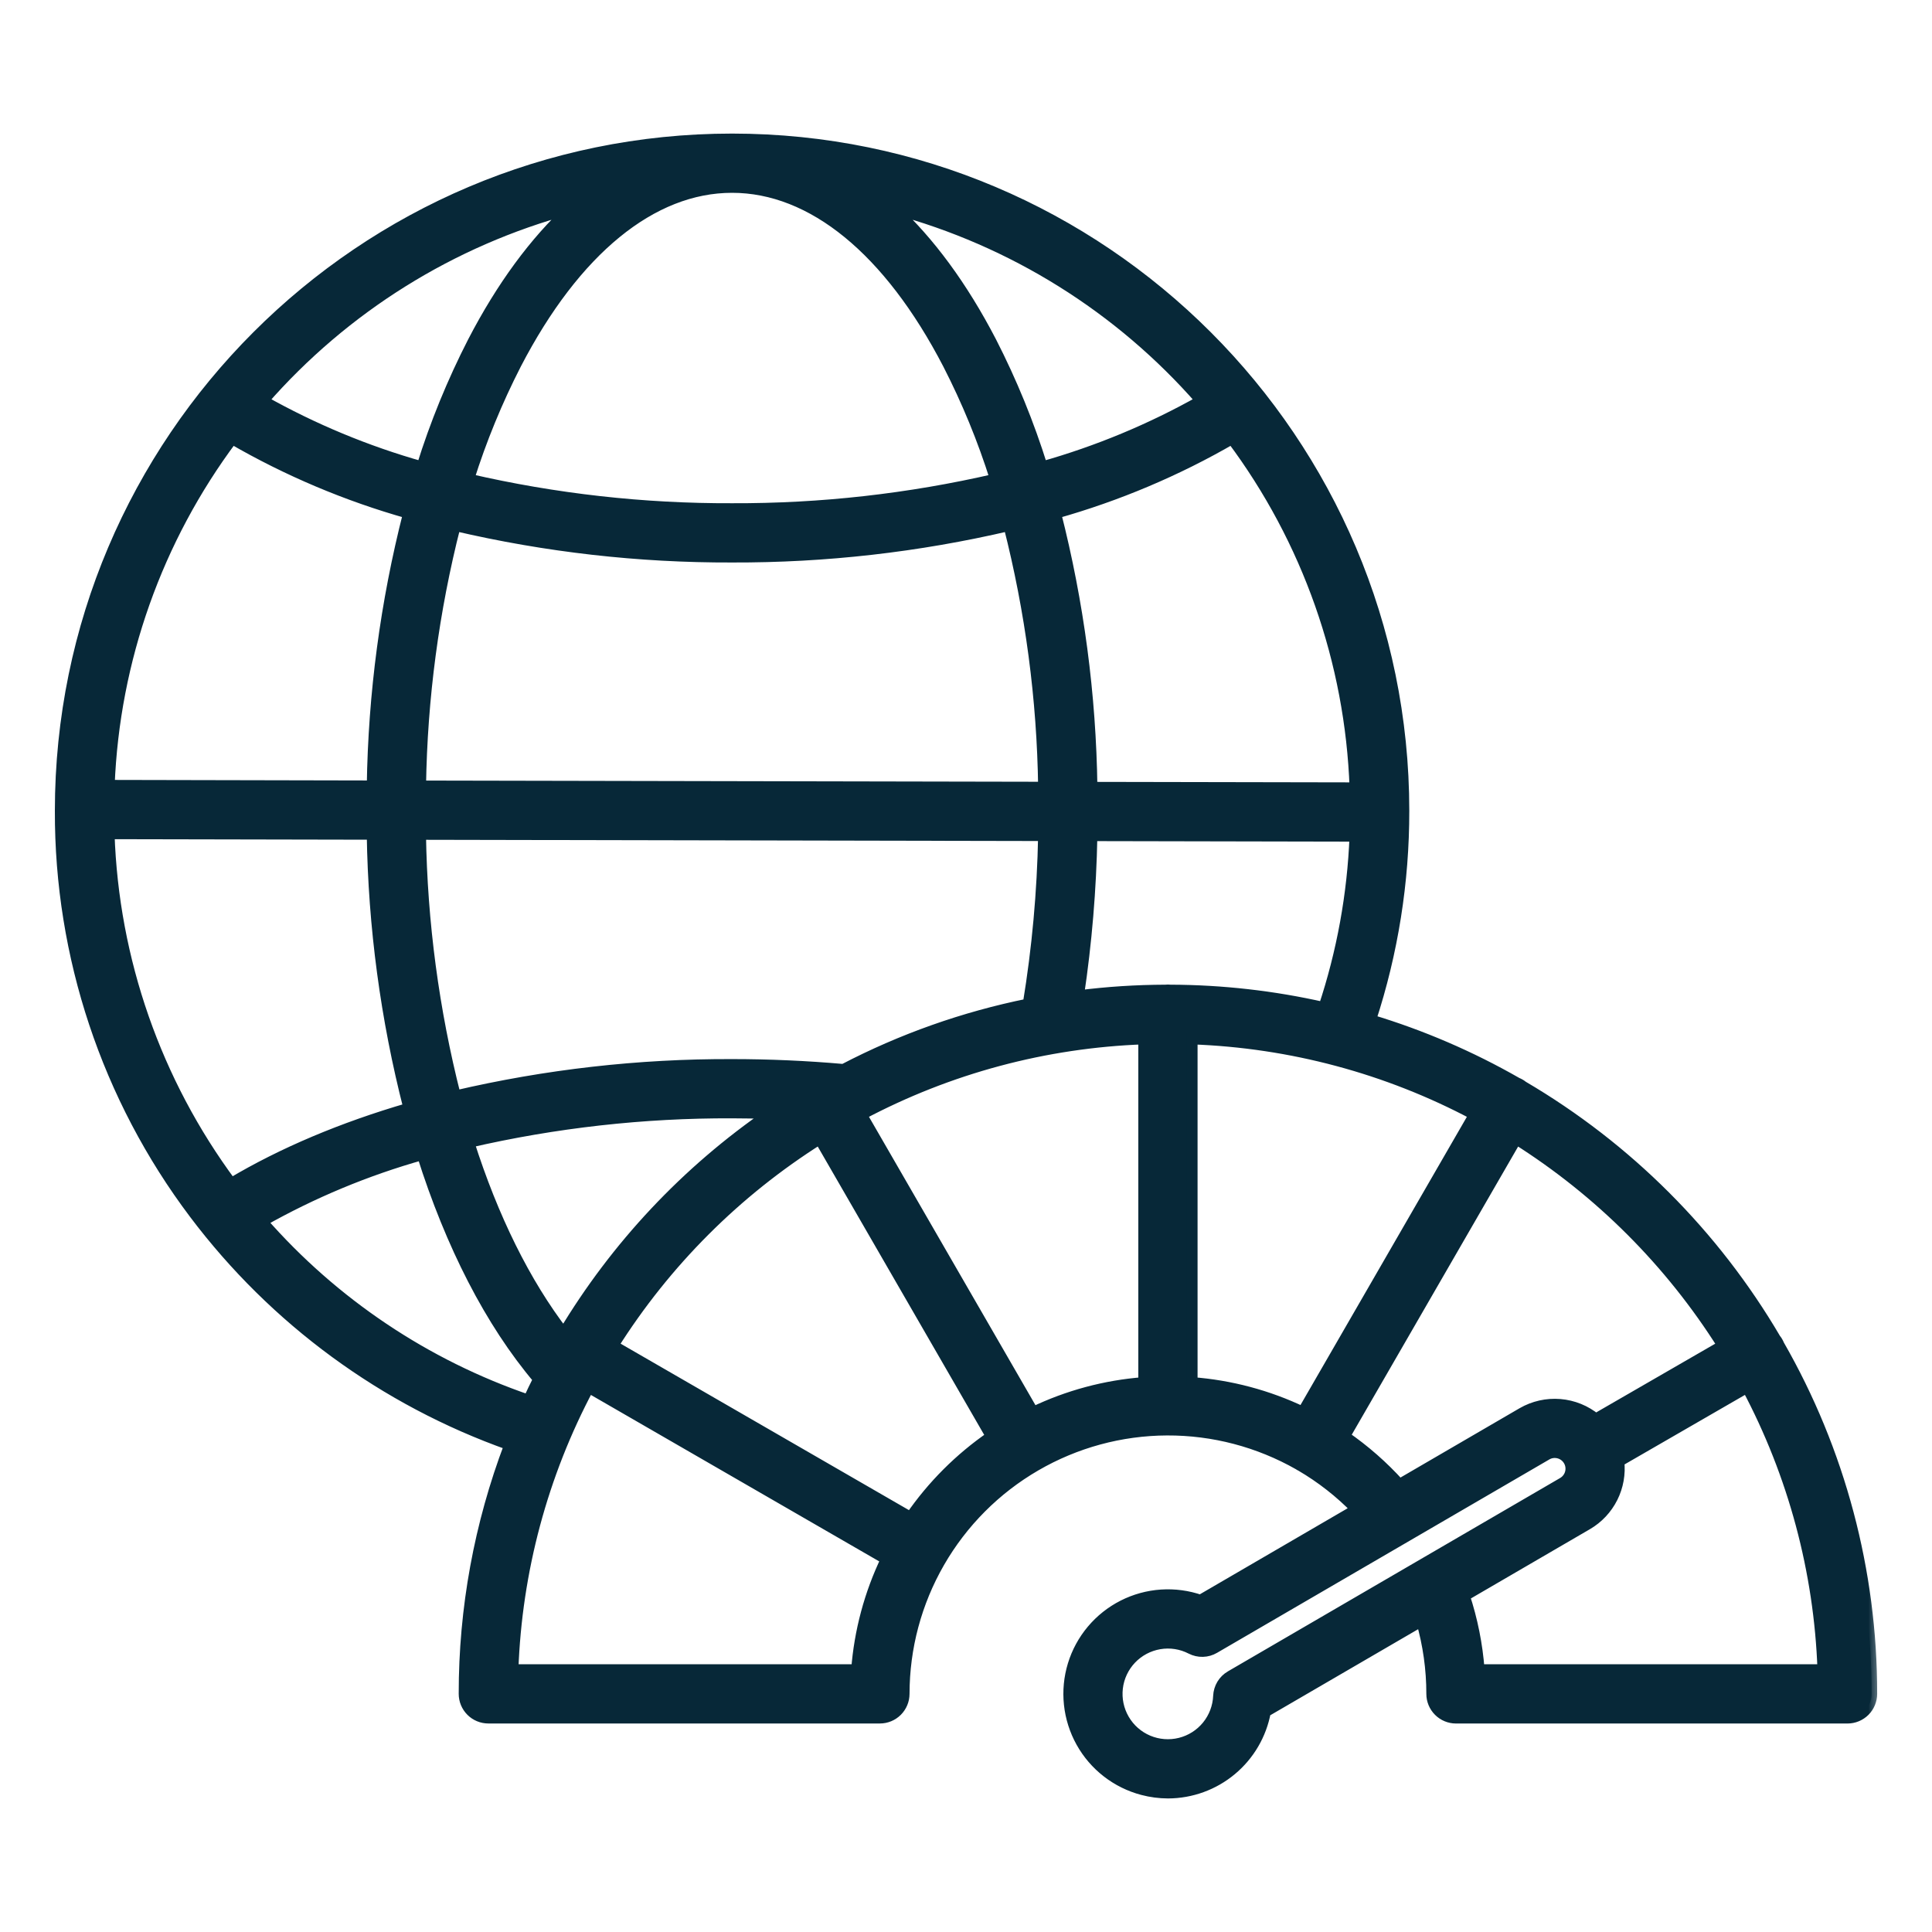
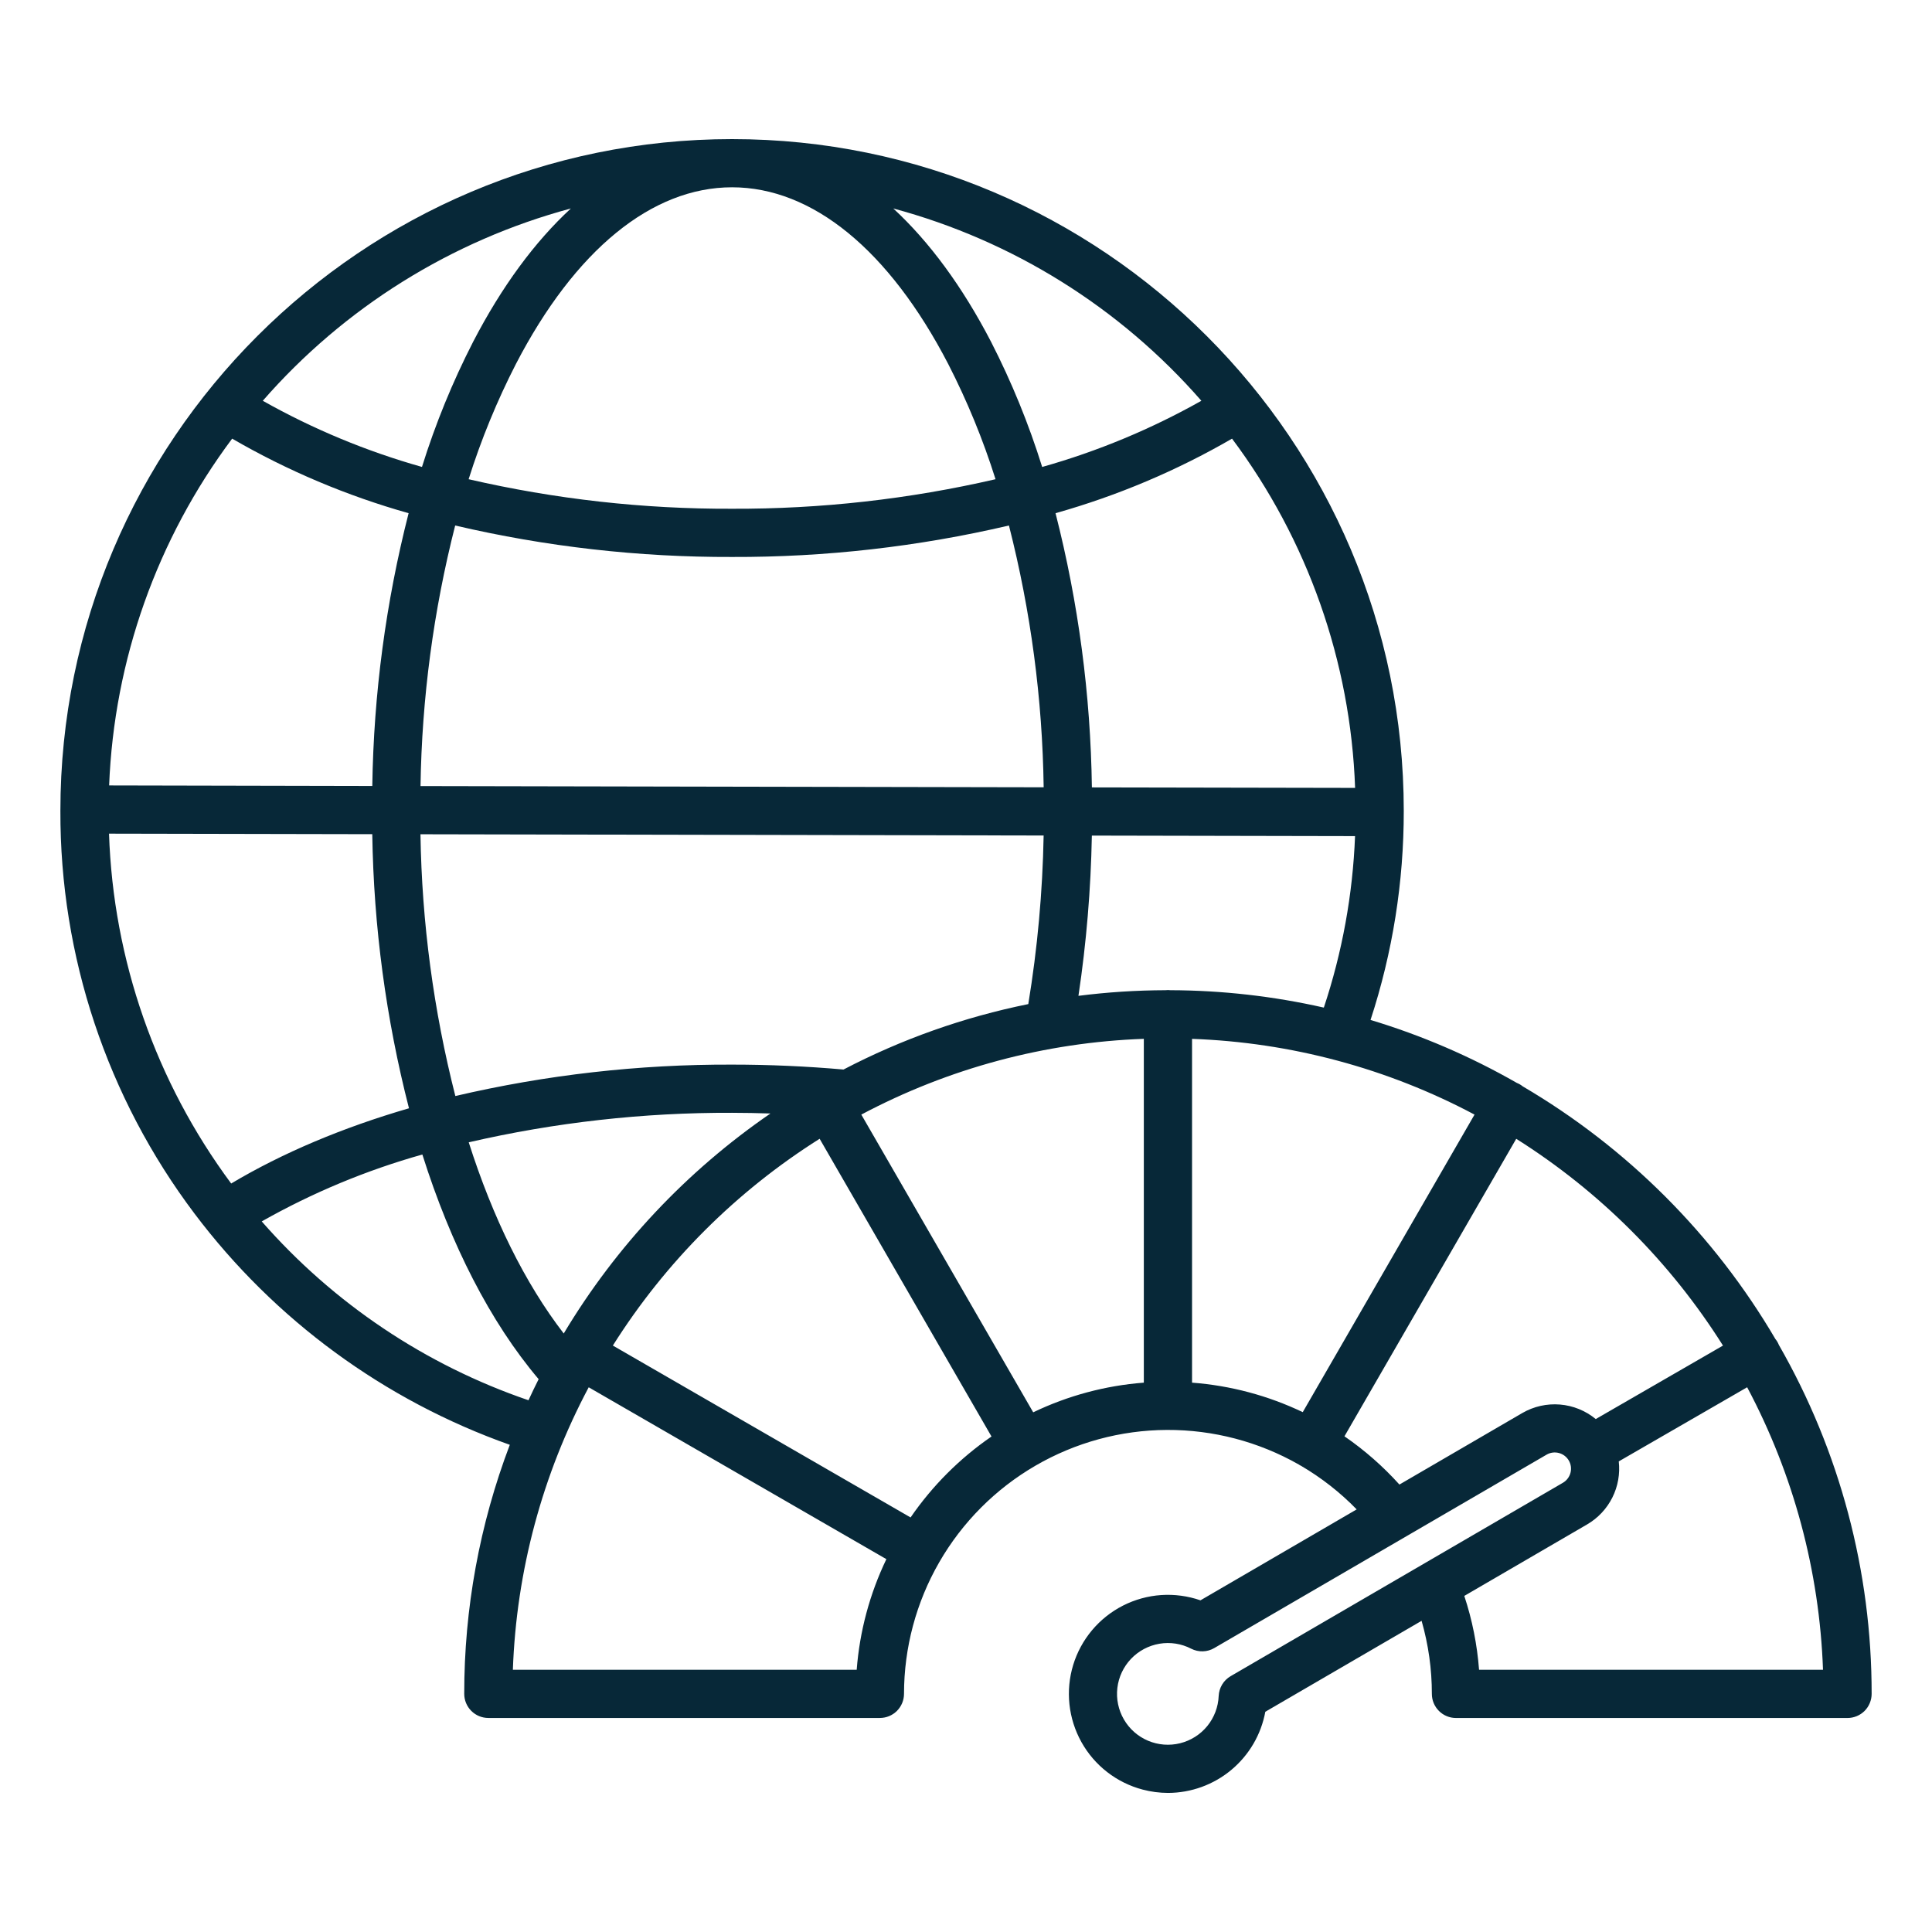
<svg xmlns="http://www.w3.org/2000/svg" width="70" height="70" viewBox="0 0 70 70" fill="none">
  <mask id="path-1-outside-1_524_41" maskUnits="userSpaceOnUse" x="1.188" y="4.04" width="67" height="62" fill="black">
    <rect fill="white" x="1.188" y="4.04" width="67" height="62" />
-     <path d="M64.452 48.73C64.421 48.652 64.379 48.579 64.325 48.514C62.106 44.733 58.955 41.582 55.173 39.362C55.109 39.309 55.036 39.267 54.958 39.236C53.284 38.277 51.505 37.511 49.657 36.955C50.458 34.509 50.864 31.951 50.861 29.377C50.861 15.957 39.944 5.04 26.524 5.04C13.105 5.04 2.188 15.957 2.188 29.376C2.172 34.64 3.878 39.765 7.046 43.969C9.949 47.823 13.922 50.737 18.471 52.348C17.377 55.23 16.817 58.288 16.82 61.371C16.82 61.603 16.912 61.825 17.076 61.989C17.239 62.153 17.462 62.245 17.693 62.245H31.88C32.112 62.245 32.334 62.153 32.498 61.989C32.661 61.825 32.754 61.603 32.754 61.371C32.755 59.697 33.195 58.052 34.031 56.602C34.867 55.151 36.069 53.945 37.517 53.104C38.965 52.263 40.608 51.816 42.282 51.809C43.957 51.802 45.604 52.235 47.059 53.063C47.072 53.072 47.084 53.081 47.098 53.089C47.109 53.095 47.121 53.1 47.132 53.105C47.875 53.539 48.555 54.072 49.155 54.688L43.495 57.983C43.039 57.825 42.556 57.76 42.074 57.792C41.593 57.824 41.122 57.954 40.692 58.172C40.261 58.391 39.879 58.694 39.569 59.063C39.258 59.433 39.025 59.861 38.884 60.323C38.743 60.785 38.697 61.27 38.748 61.75C38.799 62.23 38.946 62.695 39.181 63.117C39.416 63.539 39.733 63.909 40.115 64.205C40.496 64.501 40.933 64.717 41.4 64.84C41.701 64.92 42.011 64.96 42.322 64.961C43.16 64.958 43.971 64.663 44.614 64.126C45.258 63.589 45.693 62.844 45.845 62.02L51.507 58.725C51.754 59.586 51.88 60.477 51.879 61.373C51.879 61.604 51.971 61.826 52.135 61.99C52.298 62.154 52.521 62.246 52.752 62.246H66.939C67.054 62.246 67.168 62.223 67.274 62.179C67.38 62.135 67.476 62.071 67.557 61.99C67.638 61.909 67.703 61.812 67.746 61.706C67.79 61.6 67.813 61.487 67.813 61.372C67.818 56.937 66.659 52.577 64.452 48.73ZM43.19 50.096V37.64C46.765 37.767 50.266 38.705 53.425 40.384L47.201 51.165C45.941 50.563 44.581 50.201 43.19 50.096ZM37.435 51.171L31.207 40.384C34.367 38.705 37.867 37.766 41.443 37.639V50.096C40.052 50.202 38.693 50.567 37.435 51.171H37.435ZM20.425 48.315C19.02 46.494 17.853 44.12 16.983 41.388C20.112 40.666 23.314 40.307 26.524 40.319C26.988 40.319 27.452 40.329 27.915 40.344C24.875 42.432 22.32 45.151 20.425 48.315ZM3.954 28.458C4.134 23.915 5.688 19.534 8.411 15.893C10.421 17.057 12.569 17.964 14.805 18.594C13.979 21.825 13.538 25.143 13.489 28.478L3.954 28.458ZM16.491 19.04C19.78 19.809 23.147 20.191 26.524 20.18C29.901 20.191 33.268 19.809 36.556 19.04C37.347 22.141 37.77 25.325 37.814 28.525L15.236 28.481C15.284 25.295 15.705 22.127 16.492 19.04H16.491ZM26.524 6.786C29.433 6.786 32.214 9.059 34.355 13.187C35.043 14.528 35.617 15.925 36.07 17.363C32.94 18.086 29.737 18.445 26.524 18.433C23.312 18.445 20.109 18.086 16.979 17.363C17.432 15.925 18.006 14.528 18.693 13.187C20.834 9.059 23.616 6.786 26.524 6.786H26.524ZM39.561 28.529C39.515 25.177 39.074 21.842 38.244 18.594C40.48 17.964 42.629 17.057 44.639 15.893C47.38 19.558 48.935 23.973 49.098 28.547L39.561 28.529ZM37.813 30.272C37.775 32.319 37.589 34.36 37.257 36.38C34.925 36.852 32.671 37.65 30.562 38.751C29.22 38.633 27.872 38.573 26.524 38.573C23.149 38.561 19.784 38.943 16.498 39.711C15.708 36.61 15.284 33.427 15.234 30.227L37.813 30.272ZM42.407 35.877C42.346 35.87 42.286 35.87 42.226 35.877C41.172 35.88 40.119 35.948 39.074 36.081C39.362 34.158 39.524 32.219 39.56 30.275L49.096 30.294C49.013 32.408 48.633 34.5 47.965 36.507C46.141 36.094 44.277 35.882 42.407 35.877ZM43.528 14.521C41.707 15.547 39.771 16.352 37.76 16.919C37.273 15.357 36.653 13.839 35.907 12.383C34.867 10.379 33.671 8.758 32.365 7.553C36.694 8.718 40.58 11.143 43.528 14.521L43.528 14.521ZM20.684 7.553C19.378 8.758 18.182 10.379 17.143 12.383C16.396 13.839 15.776 15.356 15.289 16.918C13.278 16.351 11.341 15.546 9.521 14.521C12.47 11.143 16.355 8.718 20.684 7.553ZM3.95 30.205L13.488 30.224C13.539 33.575 13.985 36.909 14.818 40.155C12.417 40.854 10.237 41.771 8.376 42.881C5.647 39.203 4.103 34.782 3.95 30.205ZM9.483 44.254C11.319 43.215 13.273 42.401 15.303 41.83C16.334 45.095 17.767 47.906 19.516 49.97C19.389 50.222 19.266 50.477 19.148 50.734C15.414 49.458 12.082 47.223 9.483 44.254ZM21.33 50.264L32.115 56.491C31.511 57.748 31.146 59.107 31.04 60.498H18.582C18.71 56.923 19.649 53.423 21.33 50.264ZM32.992 54.98L22.205 48.752C24.111 45.727 26.671 43.167 29.697 41.26L35.924 52.047C34.776 52.837 33.782 53.831 32.992 54.98H32.992ZM48.712 52.04L54.936 41.261C57.961 43.168 60.521 45.728 62.427 48.753L57.817 51.415C57.449 51.112 56.997 50.928 56.521 50.889C56.046 50.85 55.57 50.957 55.157 51.196L50.704 53.788C50.111 53.13 49.442 52.543 48.712 52.04L48.712 52.04ZM44.589 60.73C44.462 60.804 44.356 60.908 44.28 61.034C44.205 61.159 44.162 61.302 44.155 61.448C44.139 61.846 43.994 62.228 43.742 62.538C43.49 62.846 43.145 63.065 42.758 63.161C42.371 63.257 41.963 63.225 41.596 63.07C41.229 62.915 40.922 62.645 40.722 62.3C40.521 61.955 40.438 61.555 40.484 61.159C40.53 60.763 40.704 60.393 40.978 60.104C41.253 59.815 41.614 59.623 42.007 59.556C42.4 59.489 42.804 59.552 43.158 59.735C43.289 59.802 43.434 59.835 43.58 59.831C43.727 59.827 43.87 59.786 43.996 59.712L56.036 52.705C56.171 52.626 56.331 52.605 56.482 52.645C56.633 52.684 56.762 52.783 56.841 52.918C56.92 53.053 56.941 53.213 56.901 53.364C56.861 53.515 56.763 53.644 56.628 53.723L44.589 60.73ZM53.589 60.498C53.52 59.588 53.341 58.69 53.054 57.823L57.507 55.231C57.898 55.003 58.215 54.665 58.418 54.26C58.621 53.855 58.702 53.399 58.651 52.949L63.303 50.263C64.983 53.422 65.923 56.922 66.051 60.498H53.589Z" />
  </mask>
  <path d="M64.452 48.73C64.421 48.652 64.379 48.579 64.325 48.514C62.106 44.733 58.955 41.582 55.173 39.362C55.109 39.309 55.036 39.267 54.958 39.236C53.284 38.277 51.505 37.511 49.657 36.955C50.458 34.509 50.864 31.951 50.861 29.377C50.861 15.957 39.944 5.04 26.524 5.04C13.105 5.04 2.188 15.957 2.188 29.376C2.172 34.64 3.878 39.765 7.046 43.969C9.949 47.823 13.922 50.737 18.471 52.348C17.377 55.23 16.817 58.288 16.82 61.371C16.82 61.603 16.912 61.825 17.076 61.989C17.239 62.153 17.462 62.245 17.693 62.245H31.88C32.112 62.245 32.334 62.153 32.498 61.989C32.661 61.825 32.754 61.603 32.754 61.371C32.755 59.697 33.195 58.052 34.031 56.602C34.867 55.151 36.069 53.945 37.517 53.104C38.965 52.263 40.608 51.816 42.282 51.809C43.957 51.802 45.604 52.235 47.059 53.063C47.072 53.072 47.084 53.081 47.098 53.089C47.109 53.095 47.121 53.1 47.132 53.105C47.875 53.539 48.555 54.072 49.155 54.688L43.495 57.983C43.039 57.825 42.556 57.76 42.074 57.792C41.593 57.824 41.122 57.954 40.692 58.172C40.261 58.391 39.879 58.694 39.569 59.063C39.258 59.433 39.025 59.861 38.884 60.323C38.743 60.785 38.697 61.27 38.748 61.75C38.799 62.23 38.946 62.695 39.181 63.117C39.416 63.539 39.733 63.909 40.115 64.205C40.496 64.501 40.933 64.717 41.4 64.84C41.701 64.92 42.011 64.96 42.322 64.961C43.16 64.958 43.971 64.663 44.614 64.126C45.258 63.589 45.693 62.844 45.845 62.02L51.507 58.725C51.754 59.586 51.88 60.477 51.879 61.373C51.879 61.604 51.971 61.826 52.135 61.99C52.298 62.154 52.521 62.246 52.752 62.246H66.939C67.054 62.246 67.168 62.223 67.274 62.179C67.38 62.135 67.476 62.071 67.557 61.99C67.638 61.909 67.703 61.812 67.746 61.706C67.79 61.6 67.813 61.487 67.813 61.372C67.818 56.937 66.659 52.577 64.452 48.73ZM43.19 50.096V37.64C46.765 37.767 50.266 38.705 53.425 40.384L47.201 51.165C45.941 50.563 44.581 50.201 43.19 50.096ZM37.435 51.171L31.207 40.384C34.367 38.705 37.867 37.766 41.443 37.639V50.096C40.052 50.202 38.693 50.567 37.435 51.171H37.435ZM20.425 48.315C19.02 46.494 17.853 44.12 16.983 41.388C20.112 40.666 23.314 40.307 26.524 40.319C26.988 40.319 27.452 40.329 27.915 40.344C24.875 42.432 22.32 45.151 20.425 48.315ZM3.954 28.458C4.134 23.915 5.688 19.534 8.411 15.893C10.421 17.057 12.569 17.964 14.805 18.594C13.979 21.825 13.538 25.143 13.489 28.478L3.954 28.458ZM16.491 19.04C19.78 19.809 23.147 20.191 26.524 20.18C29.901 20.191 33.268 19.809 36.556 19.04C37.347 22.141 37.77 25.325 37.814 28.525L15.236 28.481C15.284 25.295 15.705 22.127 16.492 19.04H16.491ZM26.524 6.786C29.433 6.786 32.214 9.059 34.355 13.187C35.043 14.528 35.617 15.925 36.07 17.363C32.94 18.086 29.737 18.445 26.524 18.433C23.312 18.445 20.109 18.086 16.979 17.363C17.432 15.925 18.006 14.528 18.693 13.187C20.834 9.059 23.616 6.786 26.524 6.786H26.524ZM39.561 28.529C39.515 25.177 39.074 21.842 38.244 18.594C40.48 17.964 42.629 17.057 44.639 15.893C47.38 19.558 48.935 23.973 49.098 28.547L39.561 28.529ZM37.813 30.272C37.775 32.319 37.589 34.36 37.257 36.38C34.925 36.852 32.671 37.65 30.562 38.751C29.22 38.633 27.872 38.573 26.524 38.573C23.149 38.561 19.784 38.943 16.498 39.711C15.708 36.61 15.284 33.427 15.234 30.227L37.813 30.272ZM42.407 35.877C42.346 35.87 42.286 35.87 42.226 35.877C41.172 35.88 40.119 35.948 39.074 36.081C39.362 34.158 39.524 32.219 39.56 30.275L49.096 30.294C49.013 32.408 48.633 34.5 47.965 36.507C46.141 36.094 44.277 35.882 42.407 35.877ZM43.528 14.521C41.707 15.547 39.771 16.352 37.76 16.919C37.273 15.357 36.653 13.839 35.907 12.383C34.867 10.379 33.671 8.758 32.365 7.553C36.694 8.718 40.58 11.143 43.528 14.521L43.528 14.521ZM20.684 7.553C19.378 8.758 18.182 10.379 17.143 12.383C16.396 13.839 15.776 15.356 15.289 16.918C13.278 16.351 11.341 15.546 9.521 14.521C12.47 11.143 16.355 8.718 20.684 7.553ZM3.95 30.205L13.488 30.224C13.539 33.575 13.985 36.909 14.818 40.155C12.417 40.854 10.237 41.771 8.376 42.881C5.647 39.203 4.103 34.782 3.95 30.205ZM9.483 44.254C11.319 43.215 13.273 42.401 15.303 41.83C16.334 45.095 17.767 47.906 19.516 49.97C19.389 50.222 19.266 50.477 19.148 50.734C15.414 49.458 12.082 47.223 9.483 44.254ZM21.33 50.264L32.115 56.491C31.511 57.748 31.146 59.107 31.04 60.498H18.582C18.71 56.923 19.649 53.423 21.33 50.264ZM32.992 54.98L22.205 48.752C24.111 45.727 26.671 43.167 29.697 41.26L35.924 52.047C34.776 52.837 33.782 53.831 32.992 54.98H32.992ZM48.712 52.04L54.936 41.261C57.961 43.168 60.521 45.728 62.427 48.753L57.817 51.415C57.449 51.112 56.997 50.928 56.521 50.889C56.046 50.85 55.57 50.957 55.157 51.196L50.704 53.788C50.111 53.13 49.442 52.543 48.712 52.04L48.712 52.04ZM44.589 60.73C44.462 60.804 44.356 60.908 44.28 61.034C44.205 61.159 44.162 61.302 44.155 61.448C44.139 61.846 43.994 62.228 43.742 62.538C43.49 62.846 43.145 63.065 42.758 63.161C42.371 63.257 41.963 63.225 41.596 63.07C41.229 62.915 40.922 62.645 40.722 62.3C40.521 61.955 40.438 61.555 40.484 61.159C40.53 60.763 40.704 60.393 40.978 60.104C41.253 59.815 41.614 59.623 42.007 59.556C42.4 59.489 42.804 59.552 43.158 59.735C43.289 59.802 43.434 59.835 43.58 59.831C43.727 59.827 43.87 59.786 43.996 59.712L56.036 52.705C56.171 52.626 56.331 52.605 56.482 52.645C56.633 52.684 56.762 52.783 56.841 52.918C56.92 53.053 56.941 53.213 56.901 53.364C56.861 53.515 56.763 53.644 56.628 53.723L44.589 60.73ZM53.589 60.498C53.52 59.588 53.341 58.69 53.054 57.823L57.507 55.231C57.898 55.003 58.215 54.665 58.418 54.26C58.621 53.855 58.702 53.399 58.651 52.949L63.303 50.263C64.983 53.422 65.923 56.922 66.051 60.498H53.589Z" fill="#072838" />
-   <path d="M64.452 48.73C64.421 48.652 64.379 48.579 64.325 48.514C62.106 44.733 58.955 41.582 55.173 39.362C55.109 39.309 55.036 39.267 54.958 39.236C53.284 38.277 51.505 37.511 49.657 36.955C50.458 34.509 50.864 31.951 50.861 29.377C50.861 15.957 39.944 5.04 26.524 5.04C13.105 5.04 2.188 15.957 2.188 29.376C2.172 34.64 3.878 39.765 7.046 43.969C9.949 47.823 13.922 50.737 18.471 52.348C17.377 55.23 16.817 58.288 16.82 61.371C16.82 61.603 16.912 61.825 17.076 61.989C17.239 62.153 17.462 62.245 17.693 62.245H31.88C32.112 62.245 32.334 62.153 32.498 61.989C32.661 61.825 32.754 61.603 32.754 61.371C32.755 59.697 33.195 58.052 34.031 56.602C34.867 55.151 36.069 53.945 37.517 53.104C38.965 52.263 40.608 51.816 42.282 51.809C43.957 51.802 45.604 52.235 47.059 53.063C47.072 53.072 47.084 53.081 47.098 53.089C47.109 53.095 47.121 53.1 47.132 53.105C47.875 53.539 48.555 54.072 49.155 54.688L43.495 57.983C43.039 57.825 42.556 57.76 42.074 57.792C41.593 57.824 41.122 57.954 40.692 58.172C40.261 58.391 39.879 58.694 39.569 59.063C39.258 59.433 39.025 59.861 38.884 60.323C38.743 60.785 38.697 61.27 38.748 61.75C38.799 62.23 38.946 62.695 39.181 63.117C39.416 63.539 39.733 63.909 40.115 64.205C40.496 64.501 40.933 64.717 41.4 64.84C41.701 64.92 42.011 64.96 42.322 64.961C43.16 64.958 43.971 64.663 44.614 64.126C45.258 63.589 45.693 62.844 45.845 62.02L51.507 58.725C51.754 59.586 51.88 60.477 51.879 61.373C51.879 61.604 51.971 61.826 52.135 61.99C52.298 62.154 52.521 62.246 52.752 62.246H66.939C67.054 62.246 67.168 62.223 67.274 62.179C67.38 62.135 67.476 62.071 67.557 61.99C67.638 61.909 67.703 61.812 67.746 61.706C67.79 61.6 67.813 61.487 67.813 61.372C67.818 56.937 66.659 52.577 64.452 48.73ZM43.19 50.096V37.64C46.765 37.767 50.266 38.705 53.425 40.384L47.201 51.165C45.941 50.563 44.581 50.201 43.19 50.096ZM37.435 51.171L31.207 40.384C34.367 38.705 37.867 37.766 41.443 37.639V50.096C40.052 50.202 38.693 50.567 37.435 51.171H37.435ZM20.425 48.315C19.02 46.494 17.853 44.12 16.983 41.388C20.112 40.666 23.314 40.307 26.524 40.319C26.988 40.319 27.452 40.329 27.915 40.344C24.875 42.432 22.32 45.151 20.425 48.315ZM3.954 28.458C4.134 23.915 5.688 19.534 8.411 15.893C10.421 17.057 12.569 17.964 14.805 18.594C13.979 21.825 13.538 25.143 13.489 28.478L3.954 28.458ZM16.491 19.04C19.78 19.809 23.147 20.191 26.524 20.18C29.901 20.191 33.268 19.809 36.556 19.04C37.347 22.141 37.77 25.325 37.814 28.525L15.236 28.481C15.284 25.295 15.705 22.127 16.492 19.04H16.491ZM26.524 6.786C29.433 6.786 32.214 9.059 34.355 13.187C35.043 14.528 35.617 15.925 36.07 17.363C32.94 18.086 29.737 18.445 26.524 18.433C23.312 18.445 20.109 18.086 16.979 17.363C17.432 15.925 18.006 14.528 18.693 13.187C20.834 9.059 23.616 6.786 26.524 6.786H26.524ZM39.561 28.529C39.515 25.177 39.074 21.842 38.244 18.594C40.48 17.964 42.629 17.057 44.639 15.893C47.38 19.558 48.935 23.973 49.098 28.547L39.561 28.529ZM37.813 30.272C37.775 32.319 37.589 34.36 37.257 36.38C34.925 36.852 32.671 37.65 30.562 38.751C29.22 38.633 27.872 38.573 26.524 38.573C23.149 38.561 19.784 38.943 16.498 39.711C15.708 36.61 15.284 33.427 15.234 30.227L37.813 30.272ZM42.407 35.877C42.346 35.87 42.286 35.87 42.226 35.877C41.172 35.88 40.119 35.948 39.074 36.081C39.362 34.158 39.524 32.219 39.56 30.275L49.096 30.294C49.013 32.408 48.633 34.5 47.965 36.507C46.141 36.094 44.277 35.882 42.407 35.877ZM43.528 14.521C41.707 15.547 39.771 16.352 37.76 16.919C37.273 15.357 36.653 13.839 35.907 12.383C34.867 10.379 33.671 8.758 32.365 7.553C36.694 8.718 40.58 11.143 43.528 14.521L43.528 14.521ZM20.684 7.553C19.378 8.758 18.182 10.379 17.143 12.383C16.396 13.839 15.776 15.356 15.289 16.918C13.278 16.351 11.341 15.546 9.521 14.521C12.47 11.143 16.355 8.718 20.684 7.553ZM3.95 30.205L13.488 30.224C13.539 33.575 13.985 36.909 14.818 40.155C12.417 40.854 10.237 41.771 8.376 42.881C5.647 39.203 4.103 34.782 3.95 30.205ZM9.483 44.254C11.319 43.215 13.273 42.401 15.303 41.83C16.334 45.095 17.767 47.906 19.516 49.97C19.389 50.222 19.266 50.477 19.148 50.734C15.414 49.458 12.082 47.223 9.483 44.254ZM21.33 50.264L32.115 56.491C31.511 57.748 31.146 59.107 31.04 60.498H18.582C18.71 56.923 19.649 53.423 21.33 50.264ZM32.992 54.98L22.205 48.752C24.111 45.727 26.671 43.167 29.697 41.26L35.924 52.047C34.776 52.837 33.782 53.831 32.992 54.98H32.992ZM48.712 52.04L54.936 41.261C57.961 43.168 60.521 45.728 62.427 48.753L57.817 51.415C57.449 51.112 56.997 50.928 56.521 50.889C56.046 50.85 55.57 50.957 55.157 51.196L50.704 53.788C50.111 53.13 49.442 52.543 48.712 52.04L48.712 52.04ZM44.589 60.73C44.462 60.804 44.356 60.908 44.28 61.034C44.205 61.159 44.162 61.302 44.155 61.448C44.139 61.846 43.994 62.228 43.742 62.538C43.49 62.846 43.145 63.065 42.758 63.161C42.371 63.257 41.963 63.225 41.596 63.07C41.229 62.915 40.922 62.645 40.722 62.3C40.521 61.955 40.438 61.555 40.484 61.159C40.53 60.763 40.704 60.393 40.978 60.104C41.253 59.815 41.614 59.623 42.007 59.556C42.4 59.489 42.804 59.552 43.158 59.735C43.289 59.802 43.434 59.835 43.58 59.831C43.727 59.827 43.87 59.786 43.996 59.712L56.036 52.705C56.171 52.626 56.331 52.605 56.482 52.645C56.633 52.684 56.762 52.783 56.841 52.918C56.92 53.053 56.941 53.213 56.901 53.364C56.861 53.515 56.763 53.644 56.628 53.723L44.589 60.73ZM53.589 60.498C53.52 59.588 53.341 58.69 53.054 57.823L57.507 55.231C57.898 55.003 58.215 54.665 58.418 54.26C58.621 53.855 58.702 53.399 58.651 52.949L63.303 50.263C64.983 53.422 65.923 56.922 66.051 60.498H53.589Z" stroke="#072838" stroke-width="0.4" mask="url(#path-1-outside-1_524_41)" />
</svg>